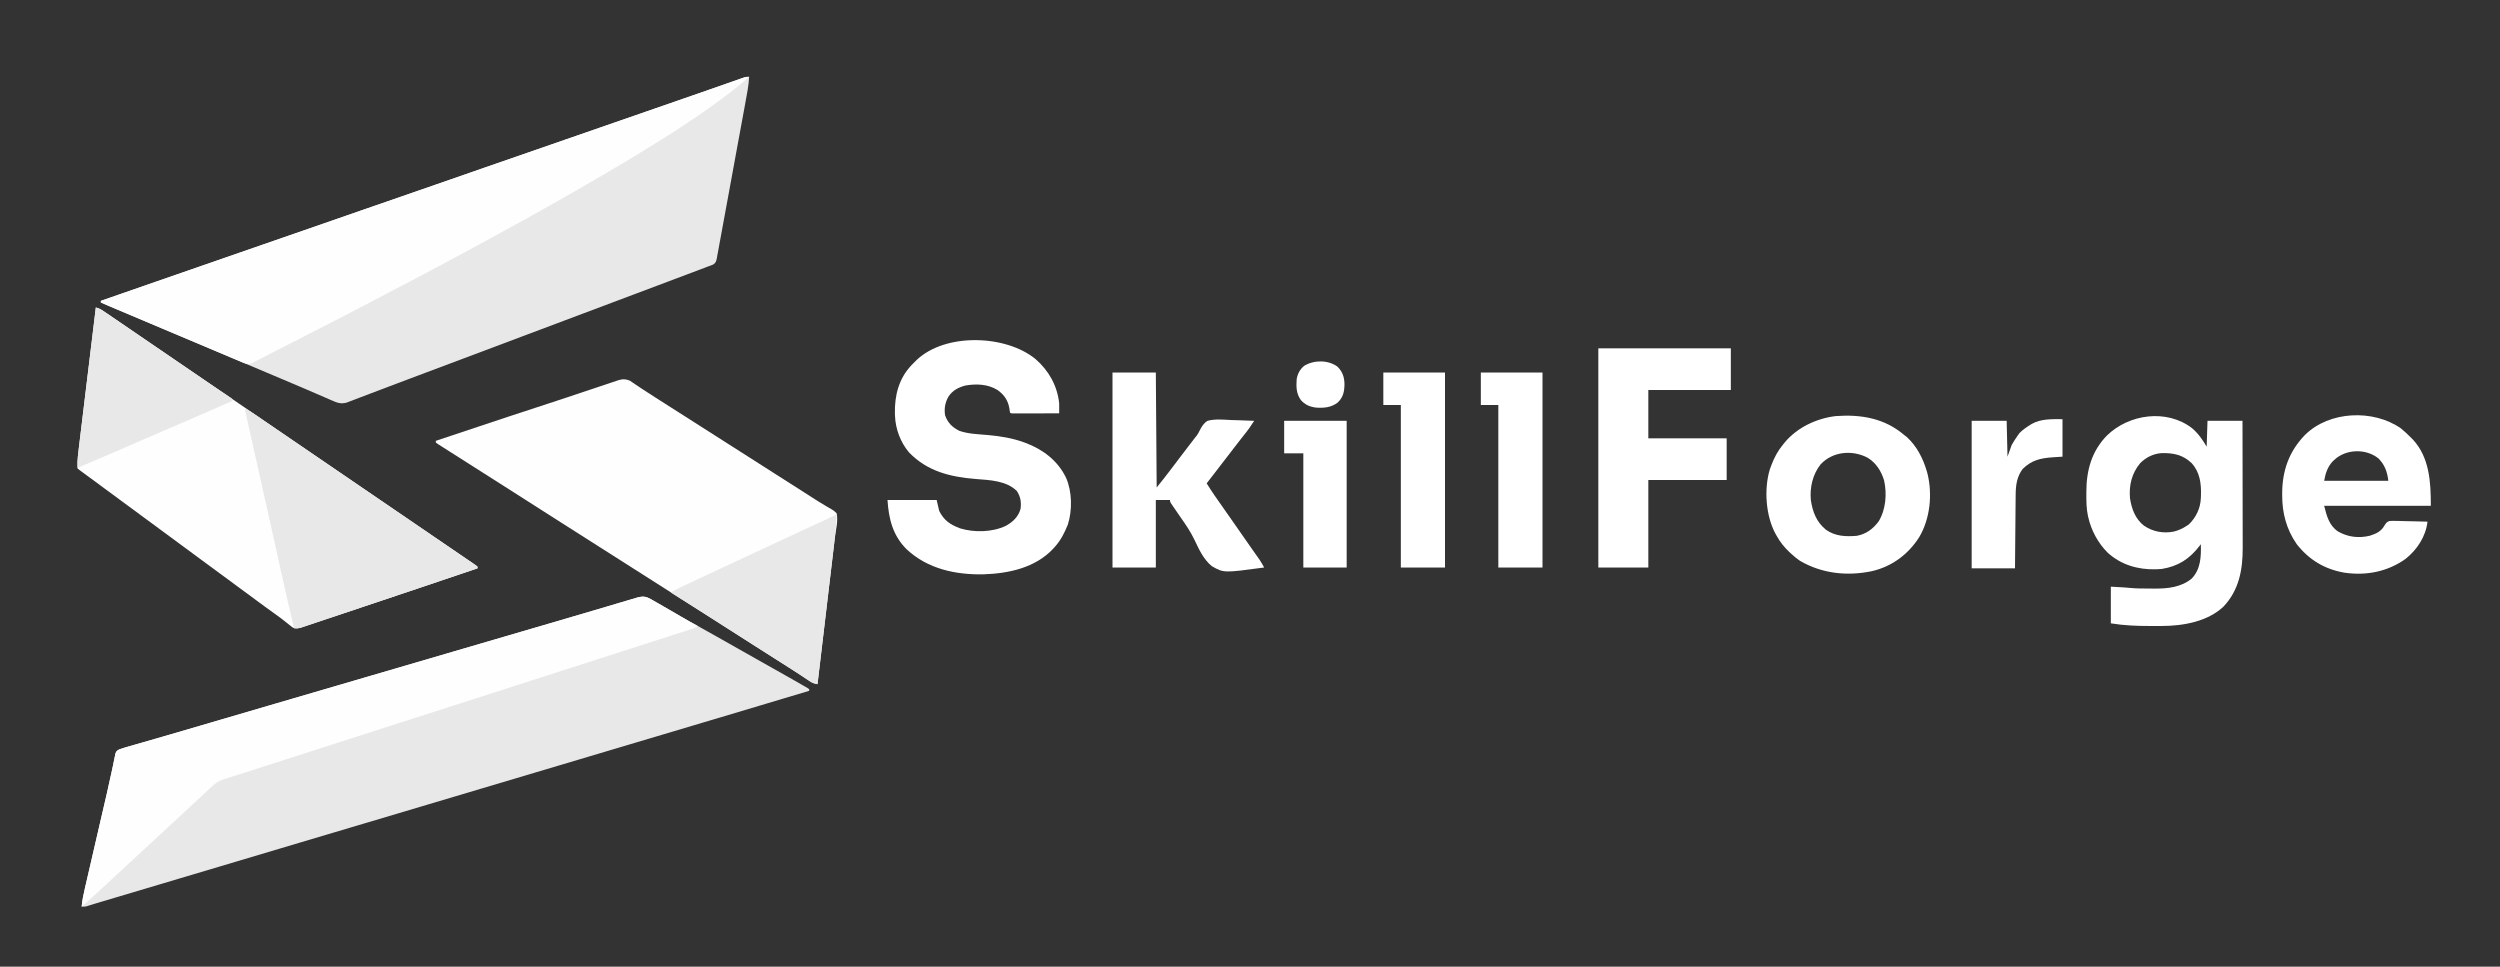
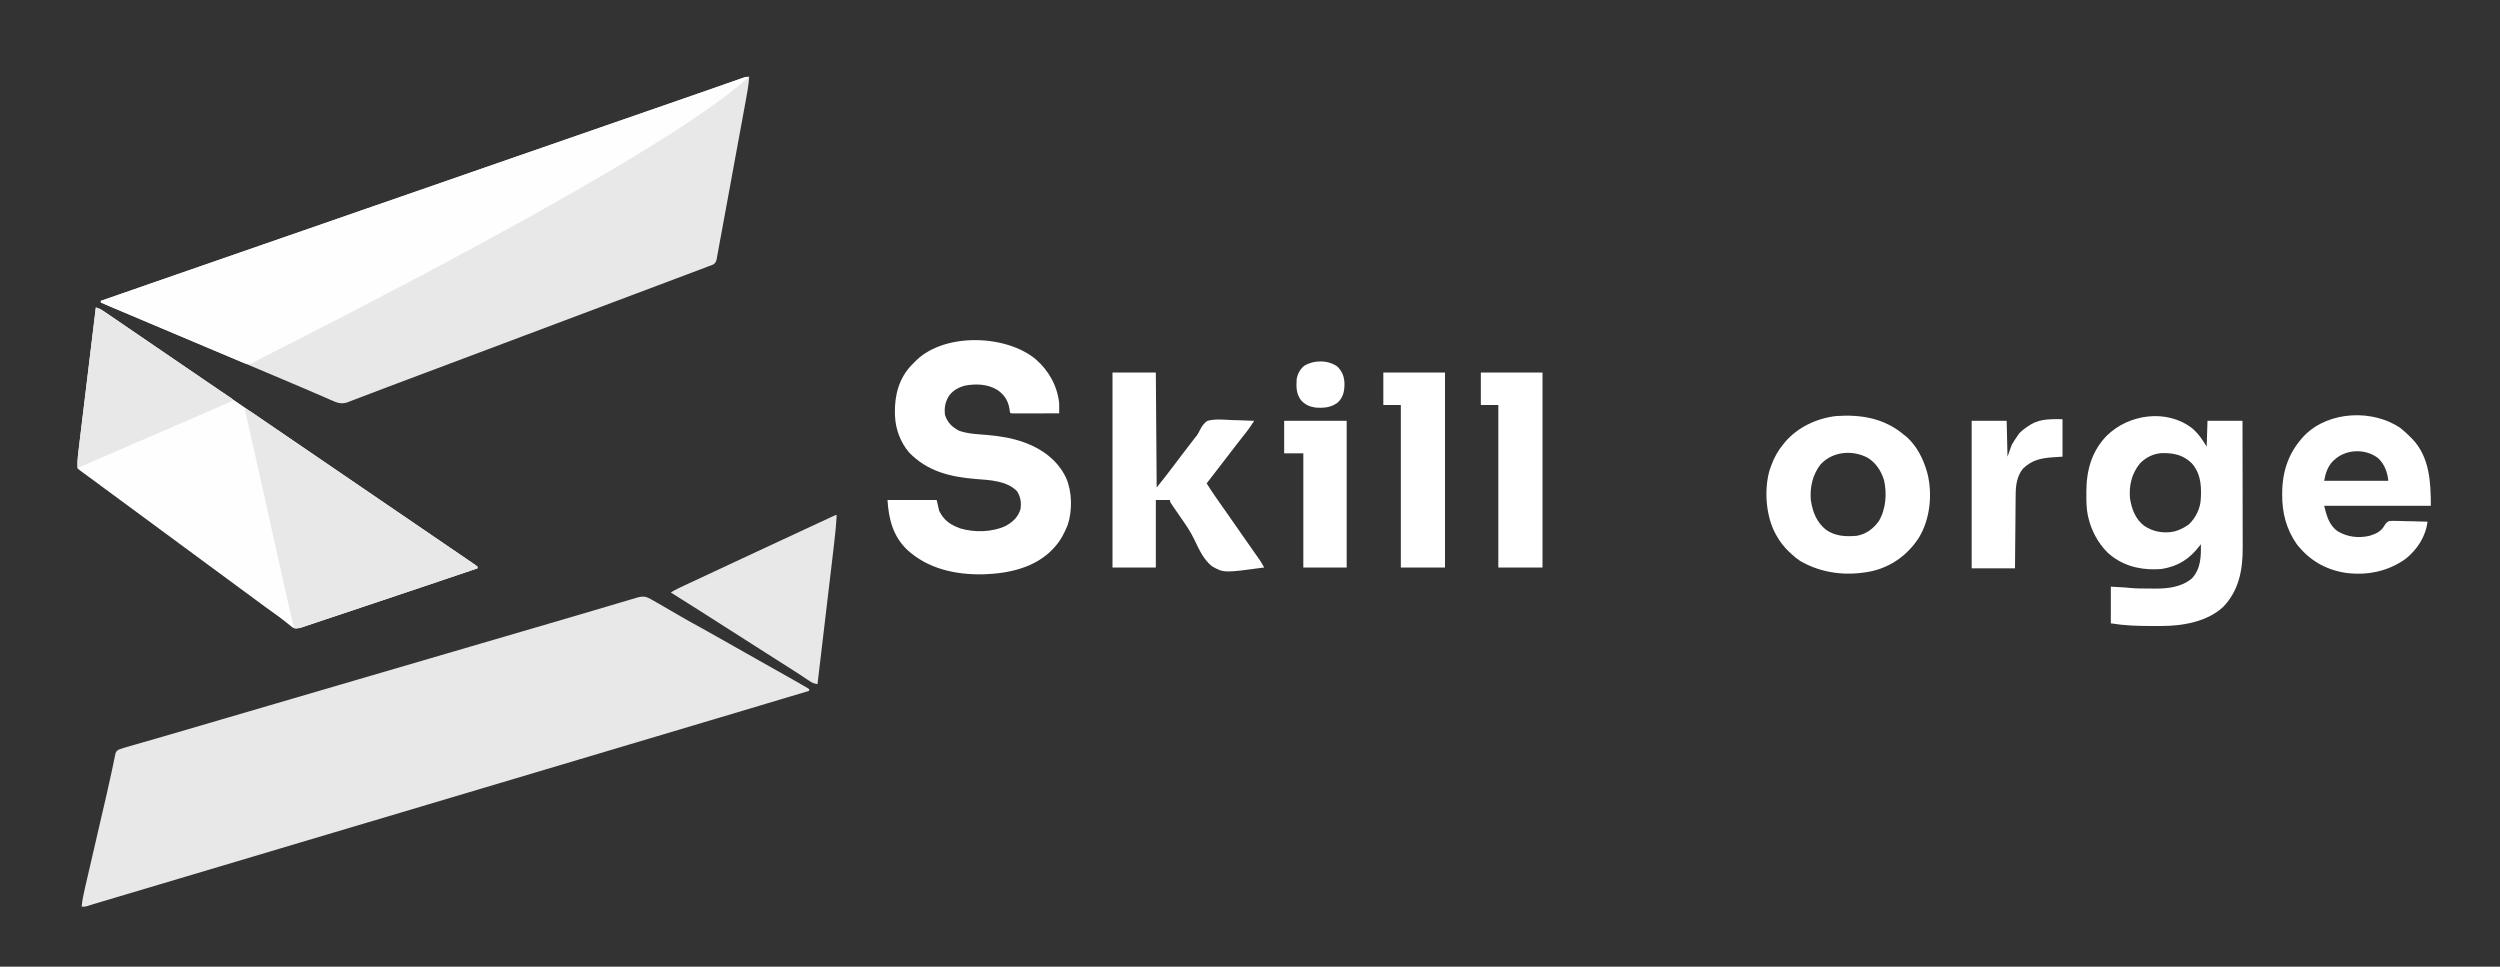
<svg xmlns="http://www.w3.org/2000/svg" version="1.1" width="3000" height="1160">
  <rect width="100%" height="100%" fill="#333333" stroke="none" />
  <path d="M0 0 C-0.58 10.718 -2.713 21.202 -4.643 31.738 C-5.023 33.832 -5.402 35.925 -5.781 38.019 C-9.232 57.024 -12.74 76.019 -16.262 95.011 C-18.863 109.043 -21.437 123.078 -23.977 137.121 C-25.768 147.008 -27.589 156.889 -29.433 166.767 C-30.532 172.663 -31.618 178.562 -32.671 184.467 C-33.661 190.013 -34.688 195.551 -35.744 201.085 C-36.125 203.118 -36.493 205.153 -36.846 207.19 C-37.329 209.971 -37.861 212.738 -38.406 215.507 C-38.535 216.316 -38.663 217.126 -38.796 217.96 C-39.521 221.398 -40.027 223.35 -43.025 225.354 C-45.324 226.393 -47.6 227.227 -50 228 C-51.355 228.527 -52.708 229.06 -54.058 229.602 C-55.47 230.136 -56.883 230.667 -58.297 231.195 C-59.093 231.495 -59.889 231.796 -60.71 232.105 C-63.389 233.114 -66.069 234.119 -68.75 235.125 C-70.717 235.865 -72.684 236.606 -74.651 237.346 C-79.026 238.993 -83.401 240.639 -87.777 242.283 C-94.764 244.91 -101.749 247.544 -108.734 250.179 C-140.65 262.221 -172.58 274.225 -204.523 286.195 C-226.525 294.44 -248.516 302.709 -270.5 311 C-294.74 320.142 -318.992 329.253 -343.251 338.344 C-364.45 346.287 -385.642 354.248 -406.825 362.234 C-411.942 364.163 -417.06 366.09 -422.178 368.017 C-424.964 369.066 -427.749 370.115 -430.535 371.164 C-431.207 371.417 -431.879 371.67 -432.571 371.931 C-440.372 374.87 -448.169 377.822 -455.955 380.799 C-459.761 382.253 -463.569 383.701 -467.377 385.149 C-469.843 386.089 -472.304 387.04 -474.766 387.991 C-476.207 388.539 -477.648 389.086 -479.09 389.633 C-480.295 390.096 -481.5 390.559 -482.742 391.036 C-489.984 393.179 -494.655 391.22 -501.285 388.293 C-502.653 387.705 -502.653 387.705 -504.048 387.105 C-507.057 385.809 -510.06 384.498 -513.062 383.188 C-515.18 382.273 -517.299 381.36 -519.417 380.448 C-523.797 378.562 -528.174 376.672 -532.55 374.779 C-541.299 371.002 -550.079 367.298 -558.862 363.601 C-562.581 362.035 -566.3 360.466 -570.019 358.897 C-572.815 357.717 -575.611 356.538 -578.407 355.359 C-586.835 351.805 -595.26 348.247 -603.685 344.689 C-608.374 342.709 -613.062 340.729 -617.75 338.75 C-619.625 337.958 -621.5 337.167 -623.375 336.375 C-624.303 335.983 -625.231 335.591 -626.188 335.188 C-679.625 312.625 -679.625 312.625 -682.437 311.438 C-684.314 310.645 -686.19 309.853 -688.067 309.061 C-692.73 307.092 -697.394 305.123 -702.057 303.154 C-710.781 299.47 -719.506 295.786 -728.231 292.105 C-732.317 290.38 -736.403 288.656 -740.489 286.932 C-742.422 286.116 -744.355 285.3 -746.289 284.485 C-756.872 280.02 -767.449 275.542 -778 271 C-778 270.34 -778 269.68 -778 269 C-777.482 268.82 -776.963 268.641 -776.429 268.456 C-769.682 266.117 -762.935 263.777 -756.188 261.438 C-754.524 260.861 -754.524 260.861 -752.826 260.272 C-738.688 255.368 -724.553 250.452 -710.425 245.516 C-691.945 239.059 -673.446 232.657 -654.941 226.272 C-639.784 221.042 -624.635 215.791 -609.5 210.5 C-593.18 204.795 -576.843 199.139 -560.5 193.5 C-544.095 187.839 -527.695 182.163 -511.312 176.438 C-495.676 170.973 -480.029 165.54 -464.375 160.125 C-463.282 159.747 -462.19 159.369 -461.064 158.98 C-459.971 158.602 -458.878 158.224 -457.752 157.834 C-455.544 157.07 -453.337 156.307 -451.129 155.543 C-450.036 155.165 -448.942 154.787 -447.816 154.397 C-431.252 148.667 -414.695 142.918 -398.138 137.171 C-390.942 134.674 -383.747 132.178 -376.551 129.684 C-356.452 122.715 -336.359 115.733 -316.277 108.717 C-299.512 102.862 -282.728 97.064 -265.941 91.272 C-250.784 86.042 -235.635 80.791 -220.5 75.5 C-204.18 69.795 -187.843 64.139 -171.5 58.5 C-155.095 52.839 -138.695 47.163 -122.312 41.438 C-104.435 35.19 -86.542 28.985 -68.642 22.801 C-57.613 18.989 -46.59 15.162 -35.578 11.301 C-33.429 10.549 -31.281 9.797 -29.132 9.045 C-26.057 7.969 -22.982 6.891 -19.91 5.808 C-17.117 4.824 -14.322 3.845 -11.527 2.867 C-10.702 2.574 -9.876 2.282 -9.026 1.98 C-5.903 0.892 -3.332 0 0 0 Z " fill="#E8E8E8" transform="translate(899,92)" />
  <path d="M0 0 C1.613 0.907 1.613 0.907 3.259 1.833 C4.415 2.5 5.571 3.168 6.727 3.836 C7.933 4.521 9.141 5.205 10.348 5.888 C19.16 10.887 27.901 16.01 36.634 21.145 C44.102 25.524 51.665 29.702 59.281 33.818 C66.331 37.633 73.298 41.576 80.247 45.571 C87.088 49.5 93.963 53.365 100.852 57.211 C109.396 61.983 117.91 66.803 126.398 71.672 C133.192 75.563 140.017 79.393 146.852 83.211 C154.849 87.68 162.833 92.169 170.789 96.711 C171.61 97.179 172.431 97.647 173.277 98.129 C175.641 99.481 177.996 100.845 180.352 102.211 C181.746 103.006 181.746 103.006 183.168 103.816 C184.086 104.349 185.004 104.881 185.949 105.43 C187.212 106.156 187.212 106.156 188.5 106.896 C189.111 107.33 189.722 107.764 190.352 108.211 C190.352 108.871 190.352 109.531 190.352 110.211 C154.637 120.948 118.914 131.656 83.164 142.273 C82.396 142.501 81.629 142.729 80.838 142.964 C79.281 143.427 77.724 143.889 76.167 144.351 C72.287 145.504 68.407 146.656 64.527 147.809 C63.764 148.035 63.001 148.262 62.215 148.495 C46.442 153.181 30.676 157.886 14.91 162.596 C-10.053 170.054 -35.023 177.488 -59.997 184.909 C-82.719 191.66 -105.437 198.426 -128.148 205.211 C-152.426 212.463 -176.709 219.692 -200.997 226.909 C-223.719 233.66 -246.436 240.426 -269.148 247.211 C-292.289 254.123 -315.435 261.018 -338.586 267.898 C-340.122 268.355 -341.657 268.811 -343.193 269.268 C-346.294 270.189 -349.396 271.111 -352.497 272.033 C-353.273 272.263 -354.049 272.494 -354.849 272.732 C-356.427 273.2 -358.004 273.669 -359.582 274.138 C-379.418 280.033 -399.252 285.934 -419.086 291.836 C-419.973 292.1 -420.859 292.364 -421.773 292.636 C-446.788 300.08 -471.799 307.536 -496.806 315.006 C-520.189 321.99 -543.578 328.95 -566.971 335.901 C-591.035 343.051 -615.094 350.216 -639.148 357.398 C-639.87 357.614 -640.592 357.83 -641.336 358.052 C-646.097 359.473 -650.857 360.895 -655.617 362.316 C-657.385 362.845 -657.385 362.845 -659.189 363.383 C-660.294 363.713 -661.399 364.043 -662.537 364.384 C-663.573 364.692 -664.61 365 -665.677 365.317 C-667.634 365.906 -669.587 366.506 -671.535 367.118 C-672.861 367.532 -672.861 367.532 -674.213 367.954 C-674.977 368.198 -675.741 368.441 -676.528 368.692 C-678.648 369.211 -678.648 369.211 -682.648 369.211 C-681.994 361.643 -680.465 354.439 -678.74 347.048 C-678.439 345.741 -678.138 344.433 -677.838 343.126 C-677.024 339.588 -676.203 336.051 -675.382 332.515 C-674.512 328.766 -673.648 325.016 -672.784 321.267 C-671.138 314.13 -669.486 306.995 -667.833 299.86 C-666.535 294.256 -665.239 288.651 -663.944 283.046 C-663.764 282.264 -663.583 281.482 -663.397 280.677 C-662.493 276.762 -661.59 272.847 -660.686 268.932 C-658.926 261.305 -657.161 253.679 -655.384 246.056 C-654.705 243.139 -654.026 240.221 -653.348 237.304 C-653.184 236.6 -653.021 235.897 -652.852 235.173 C-650.765 226.186 -648.762 217.184 -646.855 208.157 C-646.266 205.415 -645.674 202.674 -645.082 199.933 C-644.574 197.528 -644.098 195.118 -643.623 192.706 C-643.324 191.313 -643.023 189.919 -642.721 188.526 C-642.485 187.362 -642.25 186.198 -642.007 184.999 C-640.648 182.211 -640.648 182.211 -637.35 180.419 C-635.518 179.821 -635.518 179.821 -633.648 179.211 C-632.76 178.915 -631.872 178.62 -630.958 178.315 C-630.098 178.068 -629.238 177.821 -628.353 177.567 C-626.85 177.132 -626.85 177.132 -625.317 176.688 C-623.694 176.226 -623.694 176.226 -622.039 175.754 C-620.879 175.419 -619.719 175.084 -618.523 174.739 C-615.99 174.008 -613.456 173.279 -610.921 172.553 C-604.638 170.751 -598.359 168.934 -592.079 167.12 C-589.842 166.473 -587.605 165.827 -585.368 165.182 C-569.475 160.592 -553.601 155.934 -537.729 151.271 C-531.391 149.409 -525.053 147.548 -518.715 145.687 C-517.098 145.213 -515.481 144.738 -513.865 144.264 C-495.465 138.861 -477.062 133.474 -458.658 128.088 C-456.081 127.335 -453.505 126.581 -450.929 125.827 C-444.02 123.805 -437.112 121.784 -430.203 119.762 C-418.175 116.243 -406.148 112.723 -394.121 109.203 C-393.276 108.956 -392.431 108.709 -391.561 108.454 C-387.296 107.206 -383.031 105.957 -378.766 104.709 C-371.081 102.46 -363.396 100.21 -355.711 97.961 C-351.44 96.711 -347.169 95.461 -342.898 94.211 C-341.19 93.711 -339.482 93.211 -337.773 92.711 C-336.928 92.463 -336.082 92.216 -335.211 91.961 C-245.523 65.711 -245.523 65.711 -242.961 64.961 C-241.253 64.461 -239.544 63.961 -237.836 63.461 C-233.565 62.211 -229.294 60.961 -225.022 59.711 C-217.339 57.462 -209.656 55.213 -201.972 52.964 C-197.707 51.716 -193.441 50.467 -189.176 49.219 C-188.331 48.971 -187.486 48.724 -186.616 48.469 C-176.308 45.452 -165.999 42.436 -155.691 39.419 C-151.363 38.153 -147.036 36.887 -142.709 35.621 C-135.006 33.366 -127.303 31.112 -119.599 28.861 C-102.299 23.805 -85.005 18.731 -67.724 13.609 C-62.471 12.053 -57.216 10.501 -51.962 8.949 C-46.986 7.478 -42.013 6.001 -37.041 4.518 C-33.995 3.611 -30.946 2.711 -27.897 1.812 C-26.489 1.396 -25.083 0.977 -23.678 0.555 C-21.758 -0.021 -19.836 -0.586 -17.913 -1.15 C-16.841 -1.469 -15.77 -1.787 -14.665 -2.115 C-8.822 -3.42 -5.178 -2.949 0 0 Z " fill="#E8E8E8" transform="translate(780.648,718.789)" />
  <path d="M0 0 C4.061 0.871 6.993 2.798 10.375 5.125 C11.019 5.561 11.662 5.997 12.325 6.446 C14.554 7.958 16.777 9.479 19 11 C20.737 12.181 22.474 13.362 24.211 14.543 C33.759 21.037 43.287 27.562 52.815 34.085 C58.872 38.231 64.935 42.367 71 46.5 C78.611 51.687 86.216 56.883 93.816 62.086 C99.873 66.231 105.935 70.367 112 74.5 C118.838 79.16 125.672 83.825 132.5 88.5 C142.99 95.681 153.495 102.841 164 110 C175.279 117.686 186.555 125.376 197.817 133.086 C203.873 137.232 209.936 141.367 216 145.5 C222.838 150.16 229.672 154.825 236.5 159.5 C246.99 166.681 257.495 173.841 268 181 C279.279 188.686 290.555 196.376 301.817 204.086 C307.873 208.232 313.936 212.367 320 216.5 C326.838 221.16 333.672 225.825 340.5 230.5 C350.99 237.681 361.495 244.841 372 252 C383.279 259.686 394.555 267.376 405.817 275.086 C411.873 279.232 417.936 283.367 424 287.5 C427.667 290 431.333 292.5 435 295 C435.91 295.621 436.821 296.241 437.759 296.881 C440.382 298.67 443.003 300.46 445.625 302.25 C446.413 302.787 447.2 303.324 448.012 303.877 C448.743 304.376 449.474 304.876 450.227 305.391 C450.862 305.824 451.497 306.258 452.151 306.704 C452.761 307.132 453.371 307.559 454 308 C454.738 308.508 455.476 309.015 456.236 309.538 C456.818 310.021 457.4 310.503 458 311 C458 311.66 458 312.32 458 313 C411.939 328.627 365.832 344.12 319.702 359.542 C311.974 362.126 304.247 364.712 296.522 367.304 C289.845 369.545 283.167 371.78 276.486 374.009 C273.02 375.165 269.556 376.324 266.094 377.489 C262.295 378.766 258.493 380.033 254.691 381.298 C253.572 381.676 252.453 382.054 251.3 382.444 C249.76 382.954 249.76 382.954 248.188 383.473 C246.858 383.918 246.858 383.918 245.5 384.373 C242.101 385.226 239.237 385.671 236.094 383.965 C235.497 383.484 234.9 383.003 234.285 382.508 C233.607 381.973 232.928 381.438 232.229 380.887 C231.514 380.306 230.799 379.724 230.062 379.125 C228.531 377.916 226.999 376.709 225.465 375.504 C224.707 374.905 223.949 374.305 223.167 373.688 C220.215 371.389 217.187 369.213 214.125 367.062 C206.15 361.429 198.307 355.619 190.456 349.814 C186.474 346.872 182.487 343.936 178.5 341 C176.917 339.833 175.333 338.667 173.75 337.5 C172.966 336.923 172.183 336.345 171.375 335.75 C118.333 296.667 65.292 257.583 12.25 218.5 C11.465 217.921 10.68 217.343 9.871 216.747 C8.302 215.591 6.733 214.435 5.165 213.279 C0.984 210.197 -3.198 207.119 -7.383 204.043 C-8.699 203.075 -8.699 203.075 -10.041 202.088 C-11.735 200.842 -13.429 199.598 -15.123 198.354 C-15.879 197.797 -16.635 197.241 -17.414 196.668 C-18.084 196.176 -18.754 195.684 -19.444 195.177 C-21 194 -21 194 -22 193 C-22.45 183.602 -21.124 174.372 -19.98 165.066 C-19.763 163.262 -19.546 161.457 -19.33 159.653 C-18.745 154.779 -18.152 149.906 -17.558 145.033 C-16.937 139.931 -16.323 134.829 -15.708 129.726 C-14.544 120.075 -13.374 110.425 -12.202 100.775 C-10.867 89.784 -9.539 78.792 -8.211 67.8 C-5.482 45.199 -2.744 22.599 0 0 Z " fill="#FEFEFE" transform="translate(115,369)" />
-   <path d="M0 0 C0.963 0.656 0.963 0.656 1.946 1.326 C2.697 1.827 3.447 2.327 4.221 2.843 C5.419 3.668 5.419 3.668 6.641 4.51 C8.422 5.701 10.203 6.891 11.985 8.08 C12.923 8.711 13.862 9.341 14.829 9.991 C19.887 13.36 25.016 16.618 30.141 19.885 C32.27 21.245 34.399 22.606 36.528 23.967 C45.934 29.97 55.349 35.961 64.766 41.947 C77.338 49.938 89.898 57.947 102.442 65.981 C112.87 72.658 123.317 79.305 133.766 85.947 C146.34 93.94 158.903 101.95 171.449 109.986 C178.214 114.317 184.987 118.637 191.766 122.947 C197.511 126.6 203.254 130.257 208.993 133.92 C210.575 134.93 210.575 134.93 212.19 135.96 C214.308 137.316 216.424 138.677 218.535 140.043 C223.569 143.295 228.619 146.474 233.793 149.498 C234.729 150.06 235.665 150.623 236.629 151.203 C238.377 152.251 240.143 153.273 241.927 154.26 C244.241 155.672 245.947 156.941 247.766 158.947 C249.752 167.721 246.72 179.132 245.655 187.983 C245.428 189.905 245.201 191.828 244.975 193.751 C244.362 198.947 243.743 204.142 243.122 209.337 C242.473 214.775 241.831 220.214 241.188 225.653 C239.971 235.941 238.748 246.229 237.522 256.517 C236.127 268.233 234.739 279.951 233.351 291.668 C230.497 315.762 227.634 339.855 224.766 363.947 C221.172 363.292 218.721 362.539 215.676 360.498 C214.904 359.987 214.131 359.476 213.335 358.949 C212.508 358.392 211.681 357.834 210.829 357.26 C209.026 356.066 207.223 354.873 205.418 353.681 C204.486 353.063 203.554 352.445 202.594 351.808 C198.059 348.823 193.476 345.916 188.891 343.01 C187.04 341.834 185.188 340.658 183.336 339.482 C182.416 338.898 181.496 338.315 180.548 337.713 C175.952 334.795 171.359 331.871 166.766 328.947 C161.302 325.469 155.838 321.992 150.372 318.517 C139.599 311.668 128.84 304.798 118.09 297.913 C108.561 291.812 99.016 285.735 89.468 279.665 C84.9 276.76 80.333 273.854 75.766 270.947 C73.933 269.78 72.099 268.614 70.266 267.447 C22.599 237.114 -25.067 206.78 -72.734 176.447 C-74.095 175.581 -74.095 175.581 -75.483 174.698 C-77.319 173.529 -79.155 172.361 -80.99 171.193 C-85.536 168.3 -90.082 165.408 -94.628 162.517 C-105.401 155.668 -116.16 148.798 -126.91 141.913 C-136.439 135.812 -145.984 129.735 -155.532 123.665 C-160.1 120.76 -164.667 117.854 -169.234 114.947 C-171.067 113.78 -172.901 112.614 -174.734 111.447 C-178.401 109.114 -182.067 106.78 -185.734 104.447 C-186.642 103.869 -187.551 103.291 -188.487 102.695 C-190.31 101.535 -192.133 100.375 -193.955 99.215 C-198.699 96.195 -203.444 93.179 -208.191 90.166 C-209.171 89.543 -210.152 88.921 -211.162 88.279 C-213.02 87.099 -214.88 85.919 -216.74 84.74 C-219.243 83.15 -221.739 81.55 -224.234 79.947 C-225.538 79.121 -225.538 79.121 -226.868 78.279 C-228.107 77.48 -228.107 77.48 -229.371 76.666 C-230.114 76.191 -230.857 75.716 -231.623 75.226 C-232.421 74.593 -232.421 74.593 -233.234 73.947 C-233.234 73.287 -233.234 72.627 -233.234 71.947 C-221.46 68.015 -209.686 64.084 -197.911 60.156 C-192.438 58.33 -186.966 56.503 -181.493 54.675 C-158.407 46.964 -135.31 39.292 -112.158 31.78 C-99.923 27.81 -87.703 23.799 -75.503 19.724 C-74.769 19.479 -74.035 19.234 -73.278 18.981 C-68.2 17.285 -63.123 15.585 -58.046 13.885 C-52.858 12.147 -47.668 10.41 -42.478 8.676 C-40.473 8.006 -38.468 7.334 -36.464 6.661 C-33.985 5.833 -31.503 5.01 -29.02 4.195 C-26.333 3.309 -23.656 2.406 -20.981 1.488 C-19.562 1.015 -18.144 0.542 -16.725 0.07 C-16.079 -0.157 -15.433 -0.385 -14.767 -0.619 C-9.538 -2.327 -5.023 -2.368 0 0 Z " fill="#FEFEFE" transform="translate(756.234,457.053)" />
  <path d="M0 0 C-20.416 17.957 -42.503 33.768 -65 49 C-65.577 49.392 -66.154 49.784 -66.748 50.188 C-86.138 63.336 -106.02 75.772 -126 88 C-127.045 88.64 -128.089 89.28 -129.166 89.94 C-155.518 106.072 -182.205 121.615 -209 137 C-210.128 137.648 -211.255 138.296 -212.417 138.964 C-228.412 148.158 -244.483 157.204 -260.628 166.132 C-264.039 168.022 -267.446 169.918 -270.852 171.816 C-283.608 178.926 -296.402 185.959 -309.254 192.895 C-313.869 195.385 -318.473 197.894 -323.073 200.411 C-335.204 207.047 -347.388 213.584 -359.582 220.101 C-363.768 222.339 -367.949 224.584 -372.129 226.832 C-385.453 233.996 -398.821 241.063 -412.254 248.02 C-417.348 250.658 -422.427 253.322 -427.5 256 C-435.784 260.372 -444.092 264.696 -452.408 269.008 C-457.861 271.838 -463.305 274.686 -468.739 277.553 C-478.749 282.834 -488.799 288.033 -498.875 293.188 C-500.546 294.043 -502.218 294.899 -503.889 295.755 C-507.425 297.565 -510.961 299.375 -514.497 301.184 C-518.209 303.083 -521.921 304.984 -525.632 306.887 C-536.043 312.224 -546.458 317.551 -556.883 322.86 C-562.18 325.557 -567.469 328.269 -572.752 330.994 C-575.923 332.626 -579.1 334.247 -582.279 335.865 C-583.745 336.614 -585.208 337.368 -586.669 338.127 C-588.658 339.16 -590.656 340.176 -592.656 341.188 C-593.768 341.759 -594.88 342.33 -596.025 342.918 C-601.514 344.914 -605.605 342.464 -610.781 340.289 C-611.45 340.01 -612.118 339.73 -612.807 339.442 C-615.04 338.508 -617.27 337.566 -619.5 336.625 C-621.101 335.953 -622.702 335.282 -624.303 334.61 C-628.637 332.792 -632.969 330.966 -637.3 329.139 C-639.991 328.004 -642.683 326.869 -645.375 325.735 C-655.697 321.386 -666.015 317.028 -676.332 312.665 C-685.789 308.666 -695.249 304.672 -704.708 300.679 C-707.482 299.508 -710.255 298.337 -713.028 297.166 C-721.865 293.434 -730.702 289.703 -739.541 285.976 C-743.744 284.203 -747.946 282.43 -752.148 280.657 C-754.163 279.807 -756.179 278.957 -758.194 278.108 C-760.977 276.934 -763.76 275.76 -766.543 274.586 C-767.374 274.236 -768.205 273.886 -769.061 273.525 C-774.772 271.114 -774.772 271.114 -777 270 C-777 269.34 -777 268.68 -777 268 C-776.482 267.82 -775.963 267.641 -775.429 267.456 C-768.682 265.117 -761.935 262.777 -755.188 260.438 C-753.524 259.861 -753.524 259.861 -751.826 259.272 C-737.688 254.368 -723.553 249.452 -709.425 244.516 C-690.945 238.059 -672.446 231.657 -653.941 225.272 C-638.784 220.042 -623.635 214.791 -608.5 209.5 C-592.18 203.795 -575.843 198.139 -559.5 192.5 C-543.095 186.839 -526.695 181.163 -510.312 175.438 C-494.676 169.973 -479.029 164.54 -463.375 159.125 C-462.282 158.747 -461.19 158.369 -460.064 157.98 C-458.971 157.602 -457.878 157.224 -456.752 156.834 C-454.544 156.07 -452.337 155.307 -450.129 154.543 C-449.036 154.165 -447.942 153.787 -446.816 153.397 C-430.252 147.667 -413.695 141.918 -397.138 136.171 C-389.942 133.674 -382.747 131.178 -375.551 128.684 C-355.452 121.715 -335.359 114.733 -315.277 107.717 C-298.512 101.862 -281.728 96.064 -264.941 90.272 C-249.784 85.042 -234.635 79.791 -219.5 74.5 C-203.18 68.795 -186.843 63.139 -170.5 57.5 C-154.095 51.839 -137.695 46.163 -121.312 40.438 C-103.436 34.19 -85.545 27.983 -67.644 21.803 C-56.599 17.988 -45.564 14.15 -34.543 10.266 C-31.345 9.142 -28.147 8.018 -24.95 6.895 C-22.91 6.177 -20.872 5.456 -18.834 4.732 C-16.035 3.738 -13.233 2.753 -10.43 1.77 C-9.599 1.472 -8.768 1.174 -7.913 0.867 C-2.228 -1.114 -2.228 -1.114 0 0 Z " fill="#FEFEFE" transform="translate(898,93)" />
-   <path d="M0 0 C1.076 0.605 2.153 1.211 3.262 1.834 C4.417 2.501 5.572 3.168 6.727 3.836 C7.925 4.517 9.124 5.196 10.324 5.875 C14.012 7.967 17.683 10.085 21.352 12.211 C22.484 12.867 23.616 13.523 24.782 14.199 C28.934 16.611 33.084 19.026 37.22 21.465 C43.527 25.182 49.904 28.743 56.352 32.211 C54.188 34.375 53.006 34.816 50.145 35.745 C48.822 36.178 48.822 36.178 47.473 36.621 C46.505 36.932 45.537 37.242 44.539 37.562 C43.018 38.058 43.018 38.058 41.465 38.565 C38.096 39.661 34.724 40.749 31.352 41.836 C28.98 42.605 26.609 43.375 24.239 44.145 C5.685 50.164 -12.891 56.112 -31.473 62.042 C-46.707 66.904 -61.929 71.804 -77.148 76.711 C-95.246 82.544 -113.349 88.361 -131.461 94.148 C-150.201 100.136 -168.927 106.166 -187.648 112.211 C-206.433 118.276 -225.221 124.327 -244.023 130.336 C-261.445 135.904 -278.862 141.487 -296.273 147.086 C-297.44 147.461 -298.606 147.836 -299.807 148.222 C-305.722 150.124 -311.637 152.026 -317.552 153.929 C-328.086 157.316 -338.62 160.702 -349.154 164.088 C-354.986 165.962 -360.817 167.837 -366.648 169.711 C-368.982 170.461 -371.315 171.211 -373.648 171.961 C-374.803 172.332 -375.958 172.703 -377.148 173.086 C-380.648 174.211 -384.148 175.336 -387.648 176.461 C-388.803 176.832 -389.958 177.203 -391.148 177.586 C-393.483 178.336 -395.818 179.087 -398.152 179.837 C-403.963 181.705 -409.774 183.573 -415.585 185.441 C-426.352 188.903 -437.119 192.363 -447.889 195.816 C-452.881 197.416 -457.873 199.018 -462.865 200.62 C-465.204 201.37 -467.545 202.12 -469.885 202.87 C-475.295 204.602 -480.702 206.342 -486.104 208.098 C-490.726 209.6 -495.36 211.054 -500.001 212.492 C-502.43 213.261 -504.857 214.031 -507.285 214.801 C-508.405 215.139 -509.525 215.477 -510.678 215.825 C-517.753 218.1 -522.459 220.919 -527.648 226.211 C-528.931 227.408 -530.217 228.601 -531.508 229.789 C-532.806 231.012 -534.103 232.236 -535.398 233.461 C-541.09 238.82 -546.817 244.131 -552.59 249.402 C-556.133 252.647 -559.64 255.929 -563.148 259.211 C-568.636 264.343 -574.154 269.441 -579.699 274.512 C-587.577 281.722 -595.41 288.98 -603.211 296.273 C-608.679 301.385 -614.176 306.461 -619.699 311.512 C-627.577 318.722 -635.41 325.98 -643.211 333.273 C-648.668 338.374 -654.153 343.442 -659.668 348.48 C-661.798 350.428 -663.919 352.385 -666.035 354.348 C-671.489 359.405 -676.944 364.435 -682.648 369.211 C-681.994 361.643 -680.465 354.439 -678.74 347.048 C-678.439 345.741 -678.138 344.433 -677.838 343.126 C-677.024 339.588 -676.203 336.051 -675.382 332.515 C-674.512 328.766 -673.648 325.016 -672.784 321.267 C-671.138 314.13 -669.486 306.995 -667.833 299.86 C-666.535 294.256 -665.239 288.651 -663.944 283.046 C-663.764 282.264 -663.583 281.482 -663.397 280.677 C-662.493 276.762 -661.59 272.847 -660.686 268.932 C-658.926 261.305 -657.161 253.679 -655.384 246.056 C-654.705 243.139 -654.026 240.221 -653.348 237.304 C-653.184 236.6 -653.021 235.897 -652.852 235.173 C-650.765 226.186 -648.762 217.184 -646.855 208.157 C-646.266 205.415 -645.674 202.674 -645.082 199.933 C-644.574 197.528 -644.098 195.118 -643.623 192.706 C-643.324 191.313 -643.023 189.919 -642.721 188.526 C-642.485 187.362 -642.25 186.198 -642.007 184.999 C-640.648 182.211 -640.648 182.211 -637.35 180.419 C-635.518 179.821 -635.518 179.821 -633.648 179.211 C-632.76 178.915 -631.872 178.62 -630.958 178.315 C-630.098 178.068 -629.238 177.821 -628.353 177.567 C-626.85 177.132 -626.85 177.132 -625.317 176.688 C-623.694 176.226 -623.694 176.226 -622.039 175.754 C-620.879 175.419 -619.719 175.084 -618.523 174.739 C-615.99 174.008 -613.456 173.279 -610.921 172.553 C-604.638 170.751 -598.359 168.934 -592.079 167.12 C-589.842 166.473 -587.605 165.827 -585.368 165.182 C-569.475 160.592 -553.601 155.934 -537.729 151.271 C-531.391 149.409 -525.053 147.548 -518.715 145.687 C-517.098 145.213 -515.481 144.738 -513.865 144.264 C-495.465 138.861 -477.062 133.474 -458.658 128.088 C-456.081 127.335 -453.505 126.581 -450.929 125.827 C-444.02 123.805 -437.112 121.784 -430.203 119.762 C-418.175 116.243 -406.148 112.723 -394.121 109.203 C-393.276 108.956 -392.431 108.709 -391.561 108.454 C-387.296 107.206 -383.031 105.957 -378.766 104.709 C-371.081 102.46 -363.396 100.21 -355.711 97.961 C-351.44 96.711 -347.169 95.461 -342.898 94.211 C-341.19 93.711 -339.482 93.211 -337.773 92.711 C-336.928 92.463 -336.082 92.216 -335.211 91.961 C-245.523 65.711 -245.523 65.711 -242.961 64.961 C-241.253 64.461 -239.544 63.961 -237.836 63.461 C-233.565 62.211 -229.294 60.961 -225.022 59.711 C-217.339 57.462 -209.656 55.213 -201.972 52.964 C-197.707 51.716 -193.441 50.467 -189.176 49.219 C-188.331 48.971 -187.486 48.724 -186.616 48.469 C-176.308 45.452 -165.999 42.436 -155.691 39.419 C-151.363 38.153 -147.036 36.887 -142.709 35.621 C-135.006 33.366 -127.303 31.112 -119.599 28.861 C-102.299 23.805 -85.005 18.731 -67.724 13.609 C-62.471 12.053 -57.216 10.501 -51.962 8.949 C-46.986 7.478 -42.013 6.001 -37.041 4.518 C-33.995 3.611 -30.946 2.711 -27.897 1.812 C-26.489 1.396 -25.083 0.977 -23.678 0.555 C-21.758 -0.021 -19.836 -0.586 -17.913 -1.15 C-16.841 -1.469 -15.77 -1.787 -14.665 -2.115 C-8.822 -3.42 -5.178 -2.949 0 0 Z " fill="#FEFEFE" transform="translate(780.648,718.789)" />
  <path d="M0 0 C15.866 13.737 26.227 32.085 28.395 53.141 C28.421 55.22 28.428 57.3 28.419 59.38 C28.416 60.459 28.412 61.538 28.408 62.65 C28.404 63.472 28.399 64.294 28.395 65.141 C20.85 65.164 13.305 65.182 5.76 65.192 C2.256 65.198 -1.247 65.205 -4.75 65.216 C-8.773 65.229 -12.797 65.234 -16.82 65.238 C-18.084 65.243 -19.347 65.249 -20.649 65.254 C-21.81 65.254 -22.971 65.254 -24.168 65.254 C-25.71 65.257 -25.71 65.257 -27.283 65.261 C-29.605 65.141 -29.605 65.141 -30.605 64.141 C-30.879 62.478 -31.124 60.81 -31.355 59.141 C-33.098 49.391 -37.563 42.871 -45.605 37.141 C-57.158 29.962 -71.335 29.482 -84.449 31.828 C-92.923 34.204 -99.567 37.699 -104.48 45.141 C-108.497 52.335 -109.618 58.928 -108.605 67.141 C-105.51 76.388 -100.177 81.582 -91.691 86.027 C-80.647 90.012 -68.133 90.182 -56.519 91.24 C-41.983 92.576 -27.762 94.875 -13.98 99.891 C-13.289 100.14 -12.598 100.39 -11.886 100.647 C8.887 108.432 26.767 121.943 36.565 142.289 C44.003 158.895 44.324 181.676 38.723 198.855 C34.834 208.473 30.382 217.358 23.395 225.141 C22.678 225.95 21.961 226.76 21.223 227.594 C-0.302 250.525 -32.079 257.322 -62.379 258.324 C-95.816 259.014 -129.31 251.85 -154.404 228.509 C-171.086 212.162 -176.176 192.006 -177.605 169.141 C-158.135 169.141 -138.665 169.141 -118.605 169.141 C-117.615 173.431 -116.625 177.721 -115.605 182.141 C-109.949 193.585 -102.403 198.678 -90.605 203.141 C-73.457 208.382 -51.802 207.884 -35.605 200.141 C-27.033 195.399 -20.725 189.463 -17.918 179.766 C-16.933 171.495 -17.853 165.525 -22.293 158.453 C-34.857 145.889 -54.858 145.248 -71.586 143.937 C-102.114 141.492 -129.722 134.904 -151.793 112.016 C-162.036 99.9 -168.001 83.975 -168.605 68.141 C-168.645 67.096 -168.685 66.052 -168.727 64.977 C-169.133 43.393 -163.896 23.141 -148.718 7.247 C-147.36 5.865 -145.983 4.502 -144.605 3.141 C-143.948 2.473 -143.291 1.805 -142.613 1.117 C-108.096 -31.623 -35.708 -29.272 0 0 Z " fill="#FFFFFF" transform="translate(1242.605,430.859)" />
  <path d="M0 0 C5.409 2.986 10.486 6.294 15.562 9.812 C17.251 10.976 18.94 12.138 20.629 13.301 C21.507 13.906 22.385 14.512 23.29 15.135 C27.849 18.272 32.425 21.385 37 24.5 C43.838 29.16 50.672 33.825 57.5 38.5 C67.99 45.681 78.495 52.841 89 60 C100.279 67.686 111.555 75.376 122.817 83.086 C128.873 87.232 134.936 91.367 141 95.5 C147.838 100.16 154.672 104.825 161.5 109.5 C171.99 116.681 182.495 123.841 193 131 C204.279 138.686 215.555 146.376 226.817 154.086 C232.873 158.232 238.936 162.367 245 166.5 C248.667 169 252.333 171.5 256 174 C256.91 174.621 257.821 175.241 258.759 175.881 C261.382 177.67 264.003 179.46 266.625 181.25 C267.413 181.787 268.2 182.324 269.012 182.877 C269.743 183.376 270.474 183.876 271.227 184.391 C271.862 184.824 272.497 185.258 273.151 185.704 C273.761 186.132 274.371 186.559 275 187 C275.738 187.508 276.476 188.015 277.236 188.538 C277.818 189.021 278.4 189.503 279 190 C279 190.66 279 191.32 279 192 C232.939 207.627 186.832 223.12 140.702 238.542 C132.974 241.126 125.247 243.712 117.522 246.304 C110.845 248.545 104.167 250.78 97.486 253.009 C94.02 254.165 90.556 255.324 87.094 256.489 C83.295 257.766 79.493 259.033 75.691 260.298 C74.572 260.676 73.453 261.054 72.3 261.444 C70.76 261.954 70.76 261.954 69.188 262.473 C67.858 262.918 67.858 262.918 66.5 263.373 C63.903 264.024 61.666 264.117 59 264 C53.534 241.89 48.533 219.688 43.624 197.448 C42.554 192.608 41.482 187.768 40.409 182.928 C40.189 181.934 39.968 180.941 39.741 179.917 C39.29 177.879 38.838 175.84 38.386 173.802 C37.694 170.681 37.003 167.56 36.311 164.438 C31.085 140.851 25.821 117.272 20.554 93.693 C19.588 89.37 18.623 85.047 17.658 80.724 C16.733 76.582 15.808 72.441 14.883 68.3 C14.436 66.296 13.988 64.293 13.541 62.289 C11.149 51.578 8.748 40.869 6.326 30.165 C5.9 28.28 5.474 26.395 5.048 24.51 C4.251 20.984 3.451 17.459 2.649 13.934 C2.296 12.371 1.942 10.808 1.589 9.245 C1.345 8.178 1.345 8.178 1.096 7.091 C0 2.227 0 2.227 0 0 Z " fill="#E8E8E8" transform="translate(294,490)" />
  <path d="M0 0 C7.737 6.633 12.29 13.378 17.602 22.23 C17.932 12 18.262 1.77 18.602 -8.77 C32.462 -8.77 46.322 -8.77 60.602 -8.77 C60.647 12.728 60.684 34.226 60.705 55.724 C60.715 65.707 60.729 75.69 60.752 85.673 C60.772 94.381 60.785 103.089 60.79 111.797 C60.792 116.401 60.798 121.006 60.813 125.611 C60.827 129.958 60.831 134.305 60.828 138.652 C60.828 140.235 60.832 141.818 60.84 143.401 C60.962 169.677 56.501 194.413 37.805 214.125 C18.733 232.178 -10.709 237.361 -36.008 237.398 C-36.89 237.403 -37.771 237.407 -38.68 237.411 C-41.503 237.42 -44.326 237.42 -47.148 237.418 C-48.588 237.419 -48.588 237.419 -50.056 237.419 C-66.023 237.411 -81.616 236.861 -97.398 234.23 C-97.398 219.71 -97.398 205.19 -97.398 190.23 C-79.398 191.23 -79.398 191.23 -73.914 191.777 C-66.82 192.465 -59.706 192.454 -52.584 192.471 C-50.167 192.48 -47.75 192.512 -45.332 192.543 C-29.301 192.654 -12.919 191.045 -0.109 180.312 C10.5 169.004 11.036 153.987 10.602 139.23 C10.189 139.787 9.777 140.344 9.352 140.918 C-2.685 156.824 -16.428 165.756 -36.336 168.98 C-37.688 169.095 -39.043 169.173 -40.398 169.23 C-41.472 169.282 -42.546 169.334 -43.652 169.387 C-65.065 169.923 -85.516 163.93 -101.508 149.141 C-112.785 137.747 -120.847 122.87 -124.398 107.23 C-124.572 106.501 -124.746 105.771 -124.925 105.019 C-126.784 96.287 -126.795 87.551 -126.773 78.668 C-126.773 77.868 -126.773 77.068 -126.773 76.244 C-126.705 50.789 -120.478 27.685 -102.203 8.98 C-75.74 -16.967 -30.392 -23.341 0 0 Z M-62.336 42.23 C-72.338 54.302 -75.765 68.784 -74.398 84.23 C-72.429 97.005 -67.963 109.124 -57.398 117.23 C-46.623 124.375 -34.564 126.534 -21.961 124.168 C-16.19 122.682 -11.319 120.575 -6.398 117.23 C-5.532 116.674 -4.666 116.117 -3.773 115.543 C4.771 107.223 10.134 96.212 10.602 84.23 C10.679 82.469 10.679 82.469 10.758 80.672 C11.181 66.387 9.53 52.993 -0.402 42.016 C-10.725 32.1 -22.018 29.729 -35.836 29.953 C-45.922 30.369 -55.326 34.995 -62.336 42.23 Z " fill="#FFFFFF" transform="translate(2630.398,513.77)" />
-   <path d="M0 0 C52.47 0 104.94 0 159 0 C159 16.5 159 33 159 50 C126.33 50 93.66 50 60 50 C60 69.14 60 88.28 60 108 C91.02 108 122.04 108 154 108 C154 124.5 154 141 154 158 C122.98 158 91.96 158 60 158 C60 192.65 60 227.3 60 263 C40.2 263 20.4 263 0 263 C0 176.21 0 89.42 0 0 Z " fill="#FFFFFF" transform="translate(1918,418)" />
  <path d="M0 0 C1.031 0.784 2.062 1.567 3.125 2.375 C14.954 13.175 22.539 27.793 27 43 C27.32 44.078 27.639 45.155 27.969 46.266 C34.095 71.113 31.186 100.772 17.866 122.883 C4.784 143.41 -15.128 158.087 -39.017 163.453 C-68.611 169.598 -98.742 166.316 -125 151 C-128.608 148.586 -131.814 145.944 -135 143 C-135.926 142.154 -136.851 141.309 -137.805 140.438 C-144.017 134.512 -148.842 128.502 -153 121 C-153.801 119.581 -153.801 119.581 -154.617 118.133 C-166.102 96.591 -168.289 65.166 -161.324 41.609 C-160.887 40.418 -160.45 39.227 -160 38 C-159.753 37.324 -159.507 36.648 -159.252 35.951 C-155.773 26.664 -151.361 18.671 -145 11 C-144.312 10.149 -143.623 9.298 -142.914 8.422 C-127.825 -9.337 -104.933 -19.996 -81.945 -22.719 C-51.799 -24.868 -23.616 -20.205 0 0 Z M-100.188 35.125 C-109.796 47.323 -113.341 62.702 -112 78 C-109.871 92.256 -105.284 104.421 -93.852 113.688 C-82.7 121.592 -70.197 122.059 -57 121 C-45.72 118.988 -37.305 112.717 -30.57 103.602 C-21.919 89.269 -20.496 70.493 -24.125 54.312 C-27.626 43.031 -33.831 33.333 -44.07 27.145 C-62.346 17.692 -85.657 19.654 -100.188 35.125 Z " fill="#FFFFFF" transform="translate(2285,522)" />
  <path d="M0 0 C17.16 0 34.32 0 52 0 C52.33 45.54 52.66 91.08 53 138 C62.354 126.334 62.354 126.334 71.406 114.473 C74.816 109.891 78.287 105.354 81.75 100.812 C82.441 99.906 83.132 98.999 83.844 98.065 C87.068 93.837 90.296 89.611 93.535 85.395 C94.368 84.309 94.368 84.309 95.218 83.202 C96.218 81.899 97.22 80.597 98.224 79.296 C98.693 78.685 99.161 78.075 99.645 77.445 C100.172 76.8 100.7 76.154 101.243 75.49 C102.731 73.381 103.737 71.503 104.825 69.188 C107.186 64.634 109.577 60.771 114 58 C123.241 55.482 133.233 56.596 142.688 57.062 C145.335 57.138 147.983 57.206 150.631 57.268 C157.092 57.432 163.545 57.682 170 58 C163.723 67.524 163.723 67.524 160.703 71.359 C160.142 72.076 159.581 72.792 159.003 73.531 C158.424 74.263 157.846 74.995 157.25 75.75 C156.01 77.332 154.771 78.914 153.531 80.496 C152.628 81.646 152.628 81.646 151.707 82.82 C149.37 85.804 147.057 88.805 144.75 91.812 C143.961 92.84 143.172 93.867 142.359 94.926 C141.191 96.448 141.191 96.448 140 98 C138.334 100.167 136.667 102.334 135 104.5 C132.464 107.796 129.928 111.093 127.395 114.391 C122.616 120.609 117.825 126.817 113 133 C118.951 142.754 125.566 152.034 132.146 161.368 C135.064 165.51 137.97 169.661 140.875 173.812 C141.447 174.629 142.019 175.446 142.608 176.287 C147.758 183.646 152.889 191.02 158.012 198.398 C161.322 203.161 164.641 207.917 167.984 212.656 C168.619 213.557 169.253 214.457 169.906 215.385 C171.096 217.073 172.289 218.759 173.484 220.443 C174.021 221.205 174.557 221.966 175.109 222.75 C175.805 223.732 175.805 223.732 176.515 224.734 C178.489 227.747 180.234 230.861 182 234 C133.444 240.568 133.444 240.568 119.222 232.406 C109.292 224.444 103.729 212.102 98.376 200.836 C93.703 191 87.747 182.301 81.467 173.434 C78.758 169.593 76.117 165.707 73.484 161.812 C73.027 161.147 72.569 160.481 72.097 159.795 C69 155.229 69 155.229 69 153 C63.39 153 57.78 153 52 153 C52 179.73 52 206.46 52 234 C34.84 234 17.68 234 0 234 C0 156.78 0 79.56 0 0 Z " fill="#FFFFFF" transform="translate(1335,447)" />
  <path d="M0 0 C4.256 3.403 8.147 7.153 12 11 C12.669 11.657 13.338 12.315 14.027 12.992 C34.548 34.676 36 64.842 36 93 C-6.24 93 -48.48 93 -92 93 C-89.026 104.896 -86.076 116.561 -75.488 123.691 C-63.651 130.543 -50.596 132.089 -37.188 128.875 C-29.539 126.417 -23.396 123.635 -19.544 116.425 C-17.727 113.673 -16.768 112.256 -13.61 111.204 C-10.673 110.958 -7.858 110.987 -4.914 111.121 C-3.857 111.134 -2.8 111.147 -1.711 111.16 C1.653 111.21 5.012 111.323 8.375 111.438 C10.66 111.483 12.945 111.524 15.23 111.561 C20.822 111.66 26.411 111.81 32 112 C29.951 129.714 19.726 145.346 5.926 156.48 C-15.702 172.056 -41.61 177.089 -67.829 173.18 C-91.465 169.061 -110.172 157.791 -124.906 139 C-137.342 121.182 -142.438 101.578 -142.375 80 C-142.374 79.267 -142.373 78.535 -142.372 77.78 C-142.266 50.741 -134.116 27.576 -115.027 7.941 C-85.838 -21.011 -33.046 -23.054 0 0 Z M-80 38 C-80.541 38.501 -81.083 39.003 -81.641 39.52 C-87.834 45.948 -90.561 54.366 -92 63 C-66.59 63 -41.18 63 -15 63 C-16.166 52.502 -19.318 43.499 -27 36 C-42.062 23.978 -65.989 24.728 -80 38 Z " fill="#FFFFFF" transform="translate(2881,514)" />
  <path d="M0 0 C-0.595 11.729 -1.739 23.325 -3.133 34.982 C-3.35 36.827 -3.567 38.672 -3.784 40.517 C-4.367 45.472 -4.955 50.428 -5.544 55.383 C-6.161 60.581 -6.773 65.779 -7.386 70.978 C-8.544 80.799 -9.706 90.619 -10.87 100.439 C-12.197 111.628 -13.518 122.819 -14.839 134.009 C-17.554 157.007 -20.275 180.004 -23 203 C-26.594 202.345 -29.046 201.592 -32.09 199.551 C-32.862 199.04 -33.635 198.529 -34.431 198.002 C-35.258 197.445 -36.085 196.887 -36.938 196.312 C-38.74 195.119 -40.544 193.926 -42.348 192.734 C-43.746 191.807 -43.746 191.807 -45.172 190.861 C-49.707 187.876 -54.29 184.969 -58.875 182.062 C-60.727 180.887 -62.578 179.711 -64.43 178.535 C-65.35 177.951 -66.27 177.368 -67.218 176.766 C-71.814 173.848 -76.407 170.924 -81 168 C-86.464 164.522 -91.929 161.045 -97.395 157.57 C-108.167 150.721 -118.926 143.851 -129.676 136.966 C-139.196 130.87 -148.732 124.8 -158.272 118.735 C-161.082 116.948 -163.891 115.158 -166.699 113.367 C-177.433 106.525 -188.19 99.722 -199 93 C-196.427 91.285 -194 89.969 -191.223 88.637 C-190.249 88.169 -189.276 87.701 -188.273 87.219 C-187.213 86.714 -186.154 86.208 -185.062 85.688 C-183.952 85.156 -182.842 84.625 -181.698 84.078 C-170.053 78.521 -158.345 73.101 -146.634 67.684 C-140.458 64.824 -134.292 61.942 -128.125 59.062 C-126.869 58.476 -125.613 57.89 -124.357 57.303 C-120.571 55.536 -116.786 53.768 -113 52 C-107.959 49.645 -102.917 47.291 -97.875 44.938 C-97.253 44.647 -96.631 44.357 -95.991 44.058 C-85.849 39.324 -75.7 34.608 -65.547 29.899 C-58.219 26.499 -50.897 23.086 -43.579 19.665 C-32.795 14.624 -22.003 9.598 -11.188 4.625 C-10.167 4.154 -9.146 3.684 -8.095 3.199 C-7.17 2.775 -6.246 2.351 -5.293 1.914 C-4.484 1.542 -3.674 1.171 -2.841 0.788 C-1 0 -1 0 0 0 Z " fill="#E8E8E8" transform="translate(1004,618)" />
  <path d="M0 0 C4.061 0.871 6.993 2.798 10.375 5.125 C11.019 5.561 11.662 5.997 12.325 6.446 C14.554 7.958 16.777 9.479 19 11 C20.737 12.181 22.474 13.362 24.211 14.543 C33.759 21.037 43.287 27.562 52.815 34.085 C58.872 38.231 64.935 42.367 71 46.5 C78.611 51.687 86.216 56.883 93.816 62.086 C99.873 66.231 105.935 70.367 112 74.5 C119.598 79.678 127.195 84.857 134.775 90.062 C139.191 93.091 143.625 96.094 148.074 99.074 C149.091 99.759 150.108 100.443 151.156 101.148 C153.149 102.489 155.145 103.823 157.145 105.152 C158.039 105.756 158.934 106.359 159.855 106.98 C161.057 107.783 161.057 107.783 162.282 108.602 C162.849 109.064 163.416 109.525 164 110 C164 110.66 164 111.32 164 112 C143.479 121.055 122.94 130.064 102.312 138.875 C87.269 145.302 72.25 151.783 57.25 158.312 C56.275 158.737 55.301 159.161 54.297 159.598 C49.579 161.651 44.862 163.705 40.145 165.76 C23.517 173.001 6.883 180.228 -9.812 187.312 C-10.93 187.788 -12.047 188.263 -13.198 188.752 C-14.212 189.181 -15.225 189.609 -16.27 190.051 C-17.163 190.429 -18.056 190.807 -18.976 191.197 C-21 192 -21 192 -22 192 C-22.337 182.97 -21.077 174.121 -19.98 165.179 C-19.763 163.375 -19.547 161.571 -19.33 159.767 C-18.744 154.889 -18.151 150.011 -17.558 145.134 C-16.937 140.03 -16.323 134.925 -15.708 129.82 C-14.543 120.162 -13.373 110.504 -12.202 100.847 C-10.867 89.849 -9.539 78.85 -8.211 67.85 C-5.481 45.233 -2.743 22.616 0 0 Z " fill="#E8E8E8" transform="translate(115,369)" />
  <path d="M0 0 C24.42 0 48.84 0 74 0 C74 77.22 74 154.44 74 234 C56.51 234 39.02 234 21 234 C21 169.65 21 105.3 21 39 C14.07 39 7.14 39 0 39 C0 26.13 0 13.26 0 0 Z " fill="#FFFFFF" transform="translate(1777,447)" />
  <path d="M0 0 C24.42 0 48.84 0 74 0 C74 77.22 74 154.44 74 234 C56.51 234 39.02 234 21 234 C21 169.65 21 105.3 21 39 C14.07 39 7.14 39 0 39 C0 26.13 0 13.26 0 0 Z " fill="#FFFFFF" transform="translate(1660,447)" />
  <path d="M0 0 C0 14.85 0 29.7 0 45 C-3.877 45.248 -7.755 45.495 -11.75 45.75 C-26.431 46.852 -36.91 49.098 -47.688 59.625 C-54.77 68.701 -56.134 79.597 -56.205 90.677 C-56.215 91.634 -56.225 92.591 -56.235 93.576 C-56.267 96.725 -56.292 99.874 -56.316 103.023 C-56.337 105.212 -56.358 107.401 -56.379 109.589 C-56.434 115.34 -56.484 121.09 -56.532 126.841 C-56.591 133.746 -56.658 140.651 -56.723 147.556 C-56.82 158.037 -56.909 168.519 -57 179 C-74.16 179 -91.32 179 -109 179 C-109 120.59 -109 62.18 -109 2 C-95.14 2 -81.28 2 -67 2 C-66.67 16.19 -66.34 30.38 -66 45 C-64.35 40.38 -62.7 35.76 -61 31 C-58.747 27.137 -56.588 23.596 -54 20 C-53.237 18.927 -52.474 17.855 -51.688 16.75 C-47.868 12.842 -43.604 9.918 -39 7 C-38.362 6.595 -37.724 6.19 -37.066 5.773 C-25.67 -0.648 -12.723 0 0 0 Z " fill="#FFFFFF" transform="translate(2475,503)" />
  <path d="M0 0 C24.75 0 49.5 0 75 0 C75 58.08 75 116.16 75 176 C57.84 176 40.68 176 23 176 C23 130.79 23 85.58 23 39 C15.41 39 7.82 39 0 39 C0 26.13 0 13.26 0 0 Z " fill="#FFFFFF" transform="translate(1541,505)" />
  <path d="M0 0 C6.103 6.166 8.285 12.602 8.375 21.25 C8.22 30.052 6.811 36.671 0.375 42.938 C-7.71 49.251 -17.047 49.88 -27 49 C-33.994 47.831 -39.296 45.379 -44 40 C-49.606 32.103 -49.561 24.427 -49 15 C-47.88 8.509 -45.079 3.251 -40 -1 C-28.228 -8.172 -11.242 -8.254 0 0 Z " fill="#FFFFFF" transform="translate(1605,440)" />
</svg>